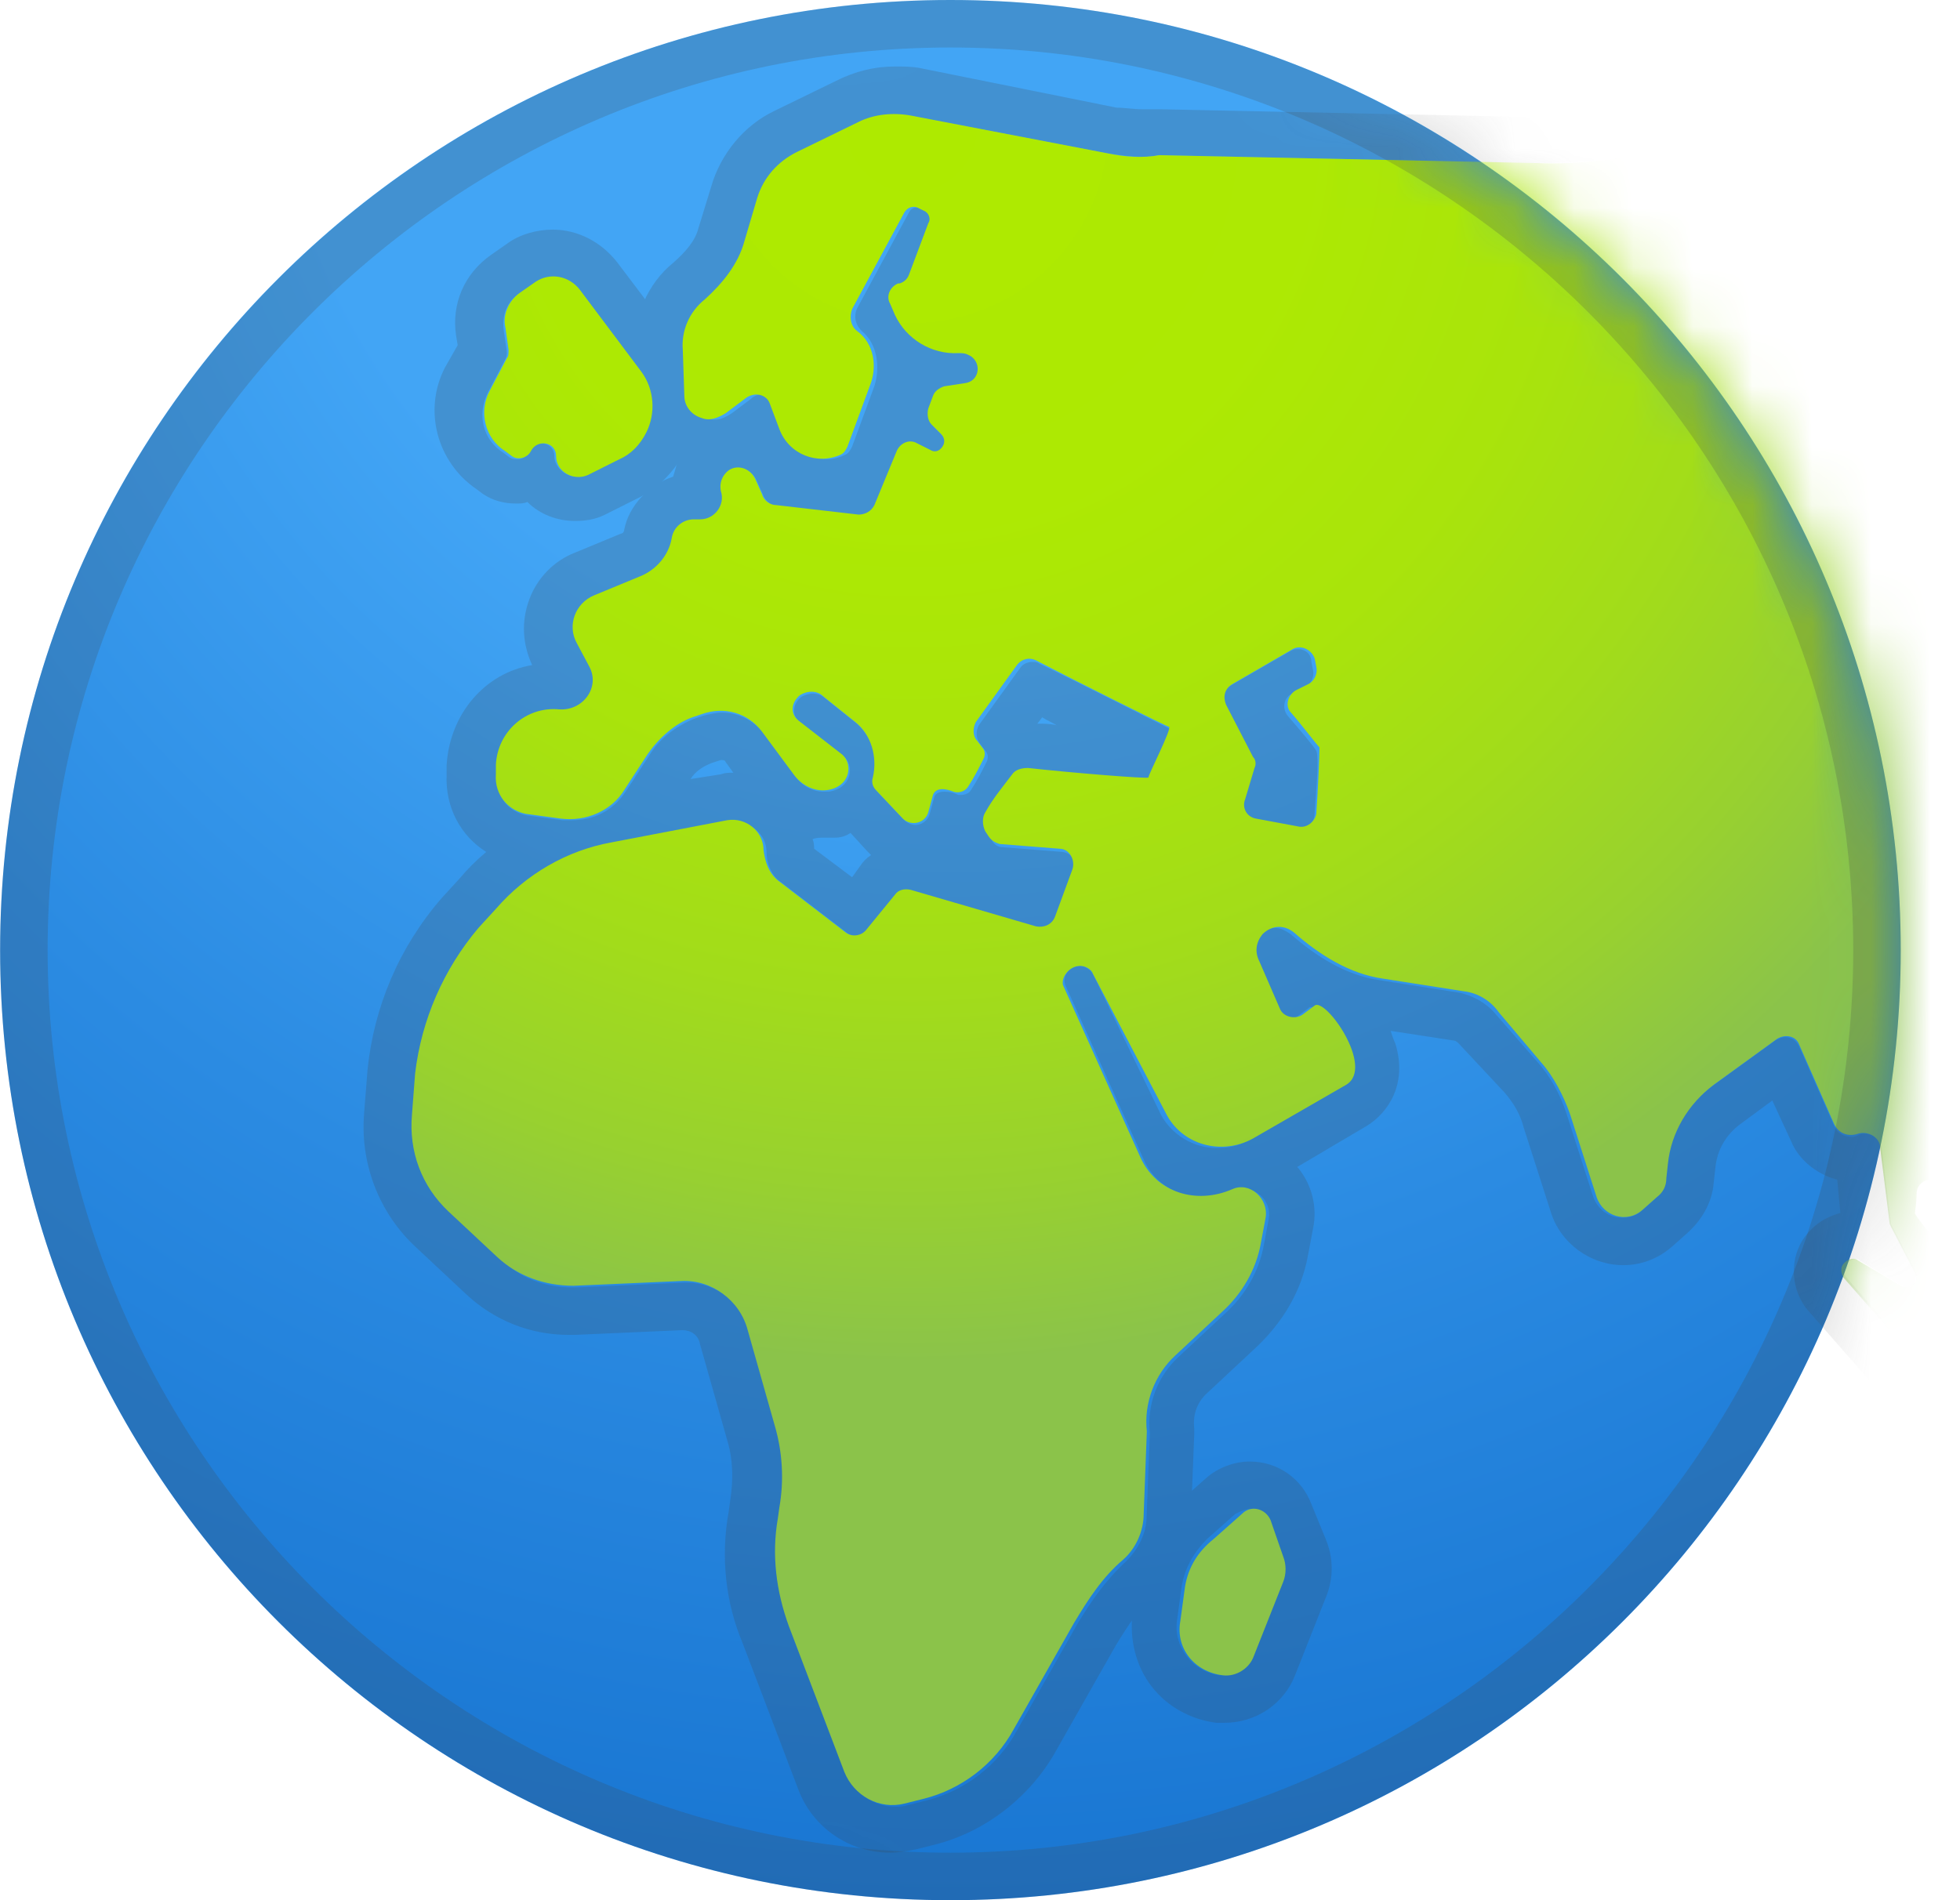
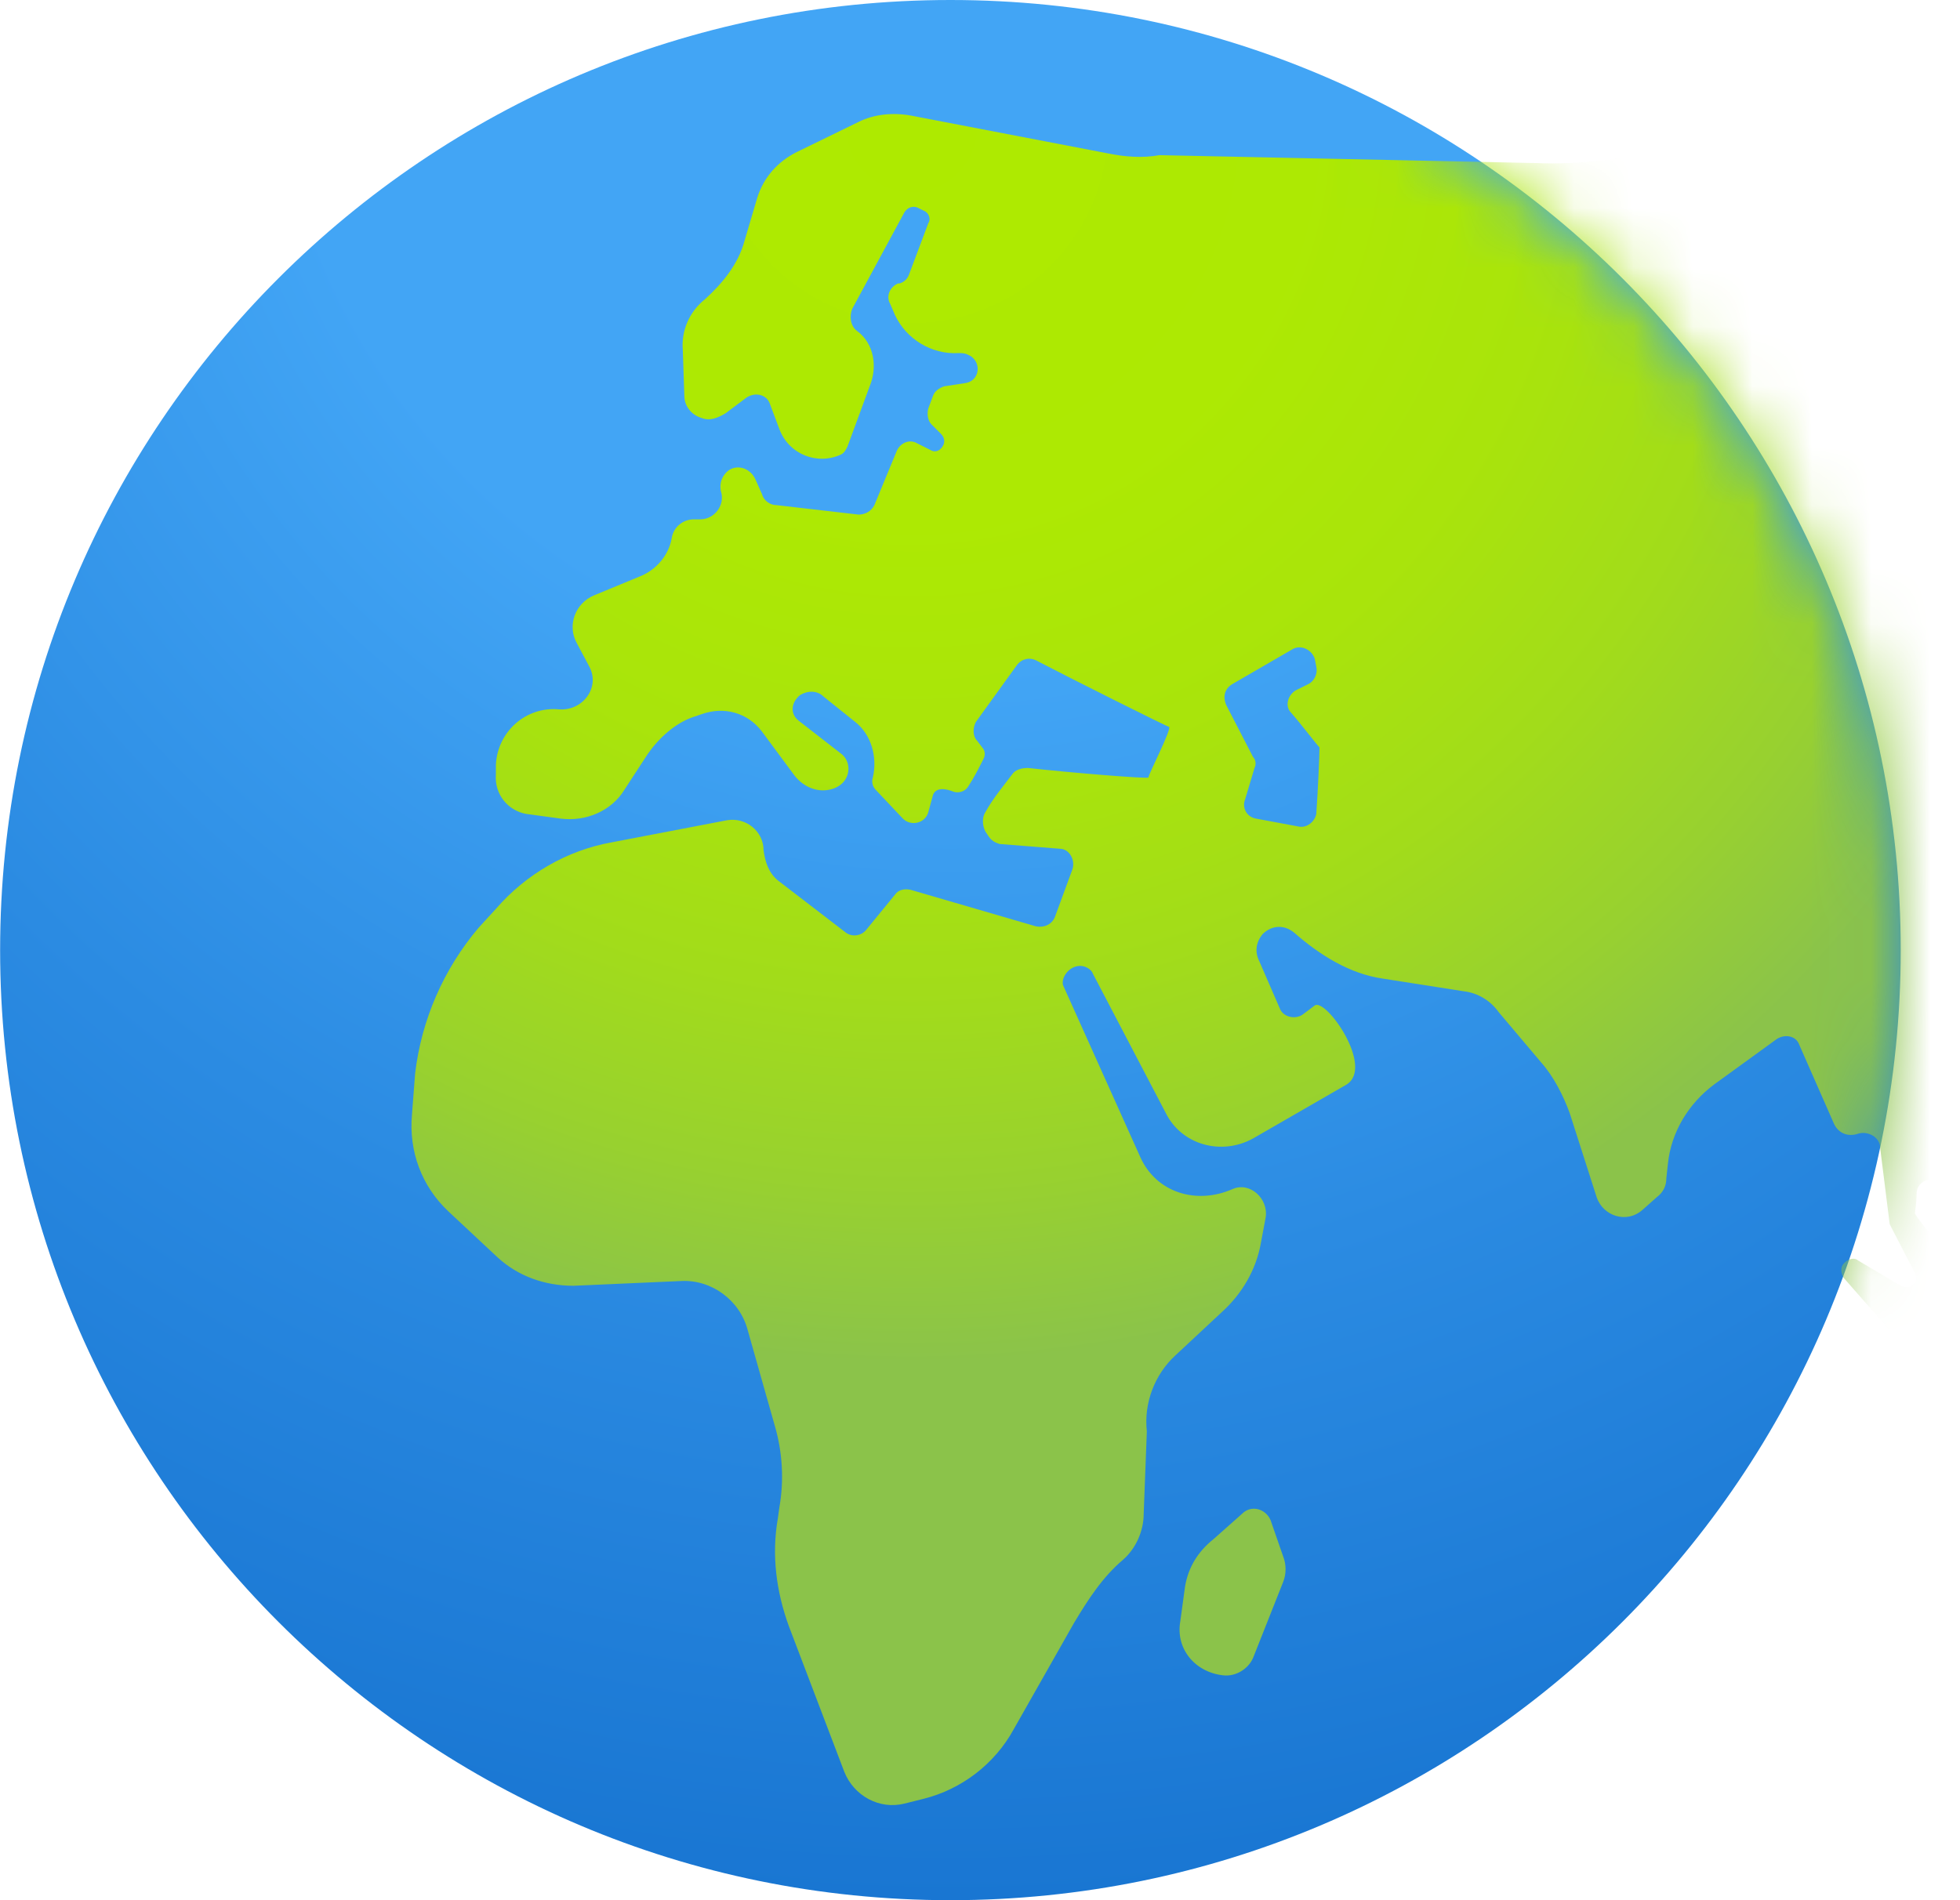
<svg xmlns="http://www.w3.org/2000/svg" width="33" height="32" viewBox="0 0 33 32" fill="none">
  <path d="M16.002 32C24.838 32 32.002 24.837 32.002 16C32.002 7.164 24.838 0 16.002 0C7.165 0 0.002 7.164 0.002 16C0.002 24.837 7.165 32 16.002 32Z" fill="url(#paint0_radial_126_229)" />
  <mask id="mask0_126_229" style="mask-type:luminance" maskUnits="userSpaceOnUse" x="0" y="0" width="32" height="32">
-     <path d="M16 32C24.837 32 32 24.836 32 16C32 7.163 24.837 0 16 0C7.163 0 0 7.163 0 16C0 24.836 7.163 32 16 32Z" fill="white" />
-   </mask>
+     </mask>
  <g mask="url(#mask0_126_229)">
    <g opacity="0.2">
-       <path d="M9.306 4.667C9.466 4.667 9.626 4.747 9.733 4.88L10.773 6.267C10.986 6.56 11.039 6.933 10.852 7.28C10.746 7.467 10.586 7.627 10.399 7.733L9.866 8C9.813 8.027 9.759 8.027 9.706 8.027C9.519 8.027 9.333 7.867 9.333 7.68C9.333 7.547 9.226 7.467 9.119 7.467C9.039 7.467 8.959 7.52 8.906 7.6C8.879 7.68 8.799 7.733 8.719 7.733C8.666 7.733 8.639 7.733 8.586 7.707L8.479 7.627C8.133 7.413 8.026 6.987 8.213 6.613L8.506 6.053C8.533 6 8.533 5.973 8.533 5.92L8.479 5.547C8.453 5.307 8.533 5.093 8.719 4.96L8.986 4.773C9.093 4.72 9.199 4.667 9.306 4.667ZM9.306 3.867C9.039 3.867 8.746 3.947 8.533 4.107L8.266 4.293C7.813 4.613 7.599 5.12 7.679 5.653L7.706 5.813L7.493 6.187C7.119 6.907 7.359 7.787 8.026 8.24L8.133 8.32C8.293 8.427 8.479 8.48 8.693 8.48C8.746 8.48 8.826 8.48 8.879 8.453C9.093 8.667 9.386 8.773 9.679 8.773C9.866 8.773 10.026 8.747 10.186 8.667L10.719 8.4C11.066 8.24 11.359 7.947 11.546 7.573C11.839 6.987 11.786 6.267 11.386 5.733L10.399 4.427C10.133 4.08 9.733 3.867 9.306 3.867Z" fill="#424242" />
      <path d="M21.119 13.813L21.839 13.946H21.893C22.026 13.946 22.133 13.839 22.133 13.706C22.159 13.333 22.213 12.72 22.159 12.639C22.133 12.586 21.866 12.266 21.679 12.053C21.573 11.919 21.626 11.733 21.759 11.68L21.973 11.573C22.079 11.52 22.133 11.386 22.106 11.28L22.079 11.146C22.079 11.013 21.973 10.933 21.866 10.933C21.813 10.933 21.786 10.933 21.733 10.96L20.719 11.546C20.613 11.6 20.559 11.759 20.613 11.893L21.066 12.773C21.093 12.826 21.093 12.906 21.093 12.96L20.933 13.493C20.879 13.626 20.986 13.786 21.119 13.813Z" fill="#424242" />
-       <path d="M33.066 23.76C33.04 23.733 33.04 23.733 33.013 23.706L31.093 21.52C31.04 21.466 31.04 21.36 31.093 21.28L31.12 21.253C31.146 21.227 31.2 21.2 31.227 21.2C31.253 21.2 31.28 21.2 31.306 21.227L32.026 21.653C32.053 21.68 32.08 21.68 32.106 21.68C32.213 21.68 32.32 21.547 32.267 21.44L31.866 20.666L31.84 20.613L31.68 19.333C31.653 19.173 31.52 19.093 31.387 19.093C31.36 19.093 31.333 19.093 31.28 19.12C31.227 19.146 31.2 19.146 31.173 19.146C31.067 19.146 30.933 19.093 30.88 18.96L30.293 17.627C30.24 17.52 30.16 17.466 30.053 17.466C30 17.466 29.947 17.493 29.893 17.52L28.826 18.293C28.4 18.613 28.107 19.093 28.053 19.627L28.026 19.866C28 20 27.947 20.107 27.866 20.186L27.627 20.4C27.547 20.48 27.413 20.506 27.306 20.506C27.093 20.506 26.907 20.373 26.826 20.16L26.373 18.747C26.267 18.427 26.107 18.133 25.893 17.893L25.173 17.067C25.013 16.88 24.8 16.773 24.587 16.72L23.227 16.506C22.666 16.427 22.16 16.107 21.733 15.733C21.653 15.68 21.573 15.627 21.466 15.627C21.36 15.627 21.253 15.68 21.173 15.76C21.067 15.867 21.04 16.053 21.12 16.213L21.466 17.013C21.52 17.093 21.6 17.173 21.706 17.173C21.76 17.173 21.813 17.146 21.84 17.12L22.053 16.96H22.08C22.32 16.96 23.04 18.026 22.587 18.293L21.013 19.2C20.853 19.306 20.666 19.333 20.48 19.333C20.107 19.333 19.733 19.12 19.547 18.773L18.4 16.4C18.346 16.32 18.267 16.267 18.186 16.267C18 16.267 17.866 16.453 17.947 16.613L19.253 19.52C19.44 19.947 19.84 20.16 20.267 20.16C20.453 20.16 20.613 20.133 20.8 20.053C20.853 20.026 20.907 20.026 20.96 20.026C21.2 20.026 21.413 20.267 21.36 20.533L21.28 20.96C21.2 21.413 20.96 21.813 20.64 22.107L19.84 22.853C19.493 23.173 19.306 23.653 19.36 24.133L19.306 25.52C19.306 25.813 19.173 26.08 18.96 26.293C18.613 26.613 18.373 26.96 18.133 27.36L17.12 29.146C16.8 29.733 16.24 30.16 15.6 30.32L15.28 30.4C15.2 30.426 15.146 30.426 15.066 30.426C14.72 30.426 14.4 30.213 14.267 29.866L13.333 27.413C13.12 26.826 13.04 26.213 13.146 25.6L13.173 25.413C13.253 24.96 13.226 24.48 13.093 24.026L12.64 22.427C12.507 21.947 12.053 21.6 11.573 21.6H11.52L9.707 21.68H9.627C9.173 21.68 8.747 21.52 8.427 21.2L7.6 20.427C7.147 20 6.933 19.413 6.987 18.8L7.04 18.107C7.12 17.2 7.493 16.346 8.08 15.653L8.373 15.333C8.88 14.746 9.573 14.347 10.32 14.213L12.267 13.84H12.373C12.64 13.84 12.906 14.053 12.906 14.347C12.906 14.533 12.986 14.746 13.146 14.853L14.293 15.733C14.347 15.76 14.4 15.787 14.453 15.787C14.533 15.787 14.586 15.76 14.64 15.707L15.12 15.12C15.173 15.066 15.253 15.04 15.306 15.04H15.386L17.493 15.653H17.573C17.68 15.653 17.787 15.6 17.813 15.493L18.107 14.693C18.16 14.533 18.053 14.373 17.893 14.347L16.88 14.267C16.8 14.267 16.72 14.213 16.693 14.133L16.64 14.053C16.587 13.973 16.587 13.84 16.64 13.733C16.773 13.52 16.933 13.307 17.093 13.093C17.146 13.013 17.253 12.987 17.333 12.987H17.36C18.026 13.04 19.146 13.147 19.36 13.147H19.387C19.387 13.12 19.787 12.32 19.733 12.293C19.68 12.267 18.053 11.44 17.493 11.173C17.466 11.147 17.413 11.147 17.387 11.147C17.306 11.147 17.227 11.173 17.173 11.253L16.48 12.213C16.427 12.32 16.427 12.427 16.506 12.533L16.587 12.64C16.64 12.693 16.64 12.773 16.613 12.827C16.533 12.987 16.453 13.147 16.346 13.307C16.32 13.36 16.24 13.387 16.186 13.387C16.16 13.387 16.133 13.387 16.133 13.387C16.026 13.333 15.947 13.333 15.893 13.333C15.813 13.333 15.76 13.36 15.733 13.413L15.653 13.707C15.627 13.813 15.52 13.893 15.413 13.893C15.36 13.893 15.28 13.867 15.226 13.813L14.773 13.333C14.72 13.28 14.693 13.2 14.72 13.12C14.8 12.773 14.693 12.427 14.427 12.187L13.893 11.76C13.84 11.707 13.76 11.68 13.68 11.68C13.627 11.68 13.546 11.707 13.493 11.733C13.333 11.867 13.333 12.053 13.466 12.16L14.187 12.72C14.4 12.88 14.347 13.28 13.947 13.333H13.867C13.68 13.333 13.493 13.227 13.386 13.067L12.853 12.347C12.693 12.133 12.427 12 12.16 12C12.053 12 11.947 12.027 11.84 12.053L11.68 12.107C11.36 12.24 11.093 12.453 10.933 12.72L10.533 13.333C10.32 13.653 10 13.813 9.627 13.813H9.467L8.88 13.733C8.56 13.68 8.347 13.413 8.373 13.067V12.907C8.4 12.373 8.827 11.973 9.333 11.973H9.44H9.493C9.867 11.973 10.107 11.573 9.947 11.253L9.733 10.853C9.573 10.533 9.733 10.187 10.027 10.053L10.8 9.733C11.066 9.627 11.28 9.387 11.333 9.093C11.36 8.907 11.52 8.773 11.707 8.773H11.813C12.08 8.773 12.24 8.533 12.16 8.293C12.107 8.16 12.16 8.027 12.293 7.947C12.347 7.92 12.4 7.893 12.453 7.893C12.586 7.893 12.693 7.973 12.746 8.107L12.853 8.347C12.906 8.453 12.986 8.507 13.093 8.533L14.48 8.693H14.507C14.613 8.693 14.693 8.64 14.746 8.533L15.12 7.627C15.173 7.52 15.253 7.467 15.36 7.467C15.413 7.467 15.44 7.467 15.466 7.493L15.707 7.627C15.733 7.653 15.76 7.653 15.787 7.653C15.84 7.653 15.893 7.627 15.92 7.573C15.947 7.52 15.947 7.413 15.893 7.36L15.733 7.2C15.653 7.12 15.627 7.013 15.68 6.933L15.733 6.667C15.76 6.587 15.84 6.533 15.92 6.507L16.293 6.453C16.506 6.427 16.587 6.107 16.4 6L16.346 5.973C16.293 5.947 16.267 5.947 16.213 5.947H16.186C16.16 5.947 16.133 5.947 16.133 5.947C15.707 5.947 15.306 5.707 15.12 5.307L15.04 5.12C14.986 4.987 15.04 4.827 15.173 4.773H15.2C15.28 4.747 15.333 4.693 15.36 4.613L15.68 3.76C15.707 3.68 15.68 3.6 15.6 3.547L15.493 3.493C15.466 3.493 15.44 3.493 15.44 3.493C15.386 3.493 15.333 3.52 15.306 3.573L14.427 5.2C14.373 5.333 14.4 5.467 14.507 5.573C14.773 5.787 14.826 6.187 14.72 6.507L14.347 7.52C14.32 7.573 14.293 7.627 14.24 7.653C14.133 7.707 14.027 7.733 13.92 7.733C13.627 7.733 13.333 7.547 13.226 7.227L13.066 6.8C13.04 6.693 12.933 6.64 12.826 6.64C12.773 6.64 12.693 6.667 12.64 6.72L12.32 6.96C12.24 7.013 12.133 7.067 12.053 7.067C12 7.067 11.973 7.067 11.92 7.04C11.76 6.987 11.653 6.827 11.627 6.667L11.6 5.893C11.6 5.573 11.733 5.253 11.973 5.04C12.293 4.773 12.533 4.453 12.64 4.053L12.853 3.36C12.96 3.013 13.2 2.747 13.52 2.587L14.56 2.08C14.746 1.973 14.96 1.947 15.173 1.947C15.253 1.947 15.36 1.947 15.44 1.973L18.666 2.587C18.853 2.613 19.04 2.64 19.227 2.64C19.306 2.64 19.413 2.64 19.493 2.613L25.84 2.747H26C26.64 2.747 27.28 2.667 27.893 2.533L33.066 1.307V0.48C33.04 0.48 33.04 0.48 33.013 0.507L27.733 1.76C27.173 1.893 26.587 1.973 26.026 1.973H25.893L19.547 1.84H19.227C19.093 1.84 18.933 1.813 18.8 1.813L15.493 1.147C15.36 1.12 15.226 1.12 15.066 1.12C14.72 1.12 14.4 1.2 14.08 1.36L13.04 1.867C12.533 2.107 12.133 2.587 11.973 3.147L11.76 3.84C11.707 4.053 11.546 4.24 11.333 4.427C10.906 4.773 10.666 5.333 10.666 5.92L10.693 6.693C10.72 7.173 10.986 7.573 11.413 7.76C11.386 7.84 11.36 7.947 11.333 8.027C10.933 8.16 10.586 8.507 10.507 8.933C10.507 8.96 10.48 8.987 10.453 8.987L9.68 9.307C9.333 9.44 9.04 9.733 8.907 10.107C8.773 10.48 8.8 10.853 8.96 11.2C8.16 11.333 7.573 12.027 7.52 12.88V13.04C7.493 13.6 7.76 14.08 8.187 14.347C8.027 14.48 7.867 14.64 7.733 14.8L7.44 15.12C6.72 15.947 6.293 16.96 6.187 18.026L6.133 18.72C6.053 19.573 6.373 20.427 7.013 21.013L7.84 21.787C8.32 22.24 8.933 22.48 9.573 22.48H9.68L11.493 22.4C11.627 22.4 11.76 22.48 11.787 22.64L12.24 24.24C12.347 24.587 12.347 24.933 12.293 25.28L12.267 25.466C12.133 26.213 12.213 26.986 12.507 27.68L13.44 30.133C13.68 30.773 14.293 31.2 14.986 31.2C15.12 31.2 15.28 31.173 15.413 31.146L15.733 31.066C16.587 30.853 17.333 30.266 17.76 29.52L18.773 27.733C19.013 27.333 19.2 27.067 19.44 26.853C19.813 26.506 20.053 26.026 20.053 25.52L20.107 24.16V24.053C20.08 23.813 20.16 23.6 20.346 23.44L21.146 22.693C21.6 22.267 21.92 21.733 22.026 21.12L22.107 20.693C22.186 20.32 22.08 19.947 21.866 19.68L21.84 19.653L23.013 18.96C23.36 18.747 23.706 18.267 23.493 17.573C23.466 17.52 23.44 17.44 23.413 17.36L24.453 17.52C24.506 17.52 24.533 17.547 24.56 17.573L25.333 18.4C25.493 18.587 25.6 18.773 25.653 18.986L26.107 20.4C26.267 20.933 26.773 21.306 27.333 21.306C27.627 21.306 27.92 21.2 28.16 20.986L28.4 20.773C28.64 20.56 28.826 20.267 28.853 19.92L28.88 19.68C28.907 19.36 29.067 19.093 29.333 18.907L29.84 18.533L30.16 19.227C30.293 19.547 30.613 19.787 30.933 19.866L30.986 20.427C30.8 20.48 30.64 20.56 30.506 20.693L30.48 20.72C30.133 21.067 30.107 21.653 30.427 22.053L32.346 24.24C32.56 24.48 32.8 24.64 33.066 24.773V23.76ZM17.547 12.08C17.627 12.133 17.706 12.16 17.787 12.213C17.68 12.187 17.573 12.187 17.466 12.187L17.547 12.08ZM13.867 14.107H14.053C14.16 14.107 14.24 14.08 14.32 14.027L14.613 14.347L14.666 14.4C14.586 14.453 14.533 14.507 14.48 14.587L14.347 14.773L13.707 14.293C13.707 14.24 13.707 14.187 13.68 14.133C13.733 14.107 13.813 14.107 13.867 14.107ZM11.973 12.853L12.133 12.8H12.16C12.16 12.8 12.213 12.8 12.213 12.827L12.347 13.013C12.267 13.013 12.213 13.013 12.133 13.04L11.627 13.12C11.707 12.987 11.84 12.907 11.973 12.853Z" fill="#424242" />
      <path d="M21.041 25.413C21.148 25.413 21.281 25.493 21.335 25.599L21.548 26.213C21.601 26.346 21.601 26.506 21.548 26.639L21.041 27.919C20.961 28.106 20.801 28.213 20.588 28.213C20.561 28.213 20.561 28.213 20.535 28.213C20.081 28.159 19.761 27.733 19.815 27.306L19.895 26.719C19.948 26.399 20.108 26.133 20.321 25.919L20.801 25.493C20.908 25.439 20.988 25.413 21.041 25.413ZM21.041 24.613C20.775 24.613 20.508 24.72 20.321 24.88L19.841 25.306C19.468 25.626 19.228 26.079 19.148 26.586L19.068 27.173C19.015 27.599 19.121 28.053 19.388 28.399C19.655 28.746 20.055 28.959 20.481 29.013H20.615C21.148 29.013 21.628 28.693 21.815 28.186L22.321 26.906C22.455 26.586 22.455 26.239 22.321 25.919L22.081 25.333C21.921 24.906 21.521 24.613 21.041 24.613Z" fill="#424242" />
    </g>
  </g>
  <mask id="mask1_126_229" style="mask-type:luminance" maskUnits="userSpaceOnUse" x="0" y="0" width="32" height="32">
    <path d="M16 32C24.837 32 32 24.836 32 16C32 7.163 24.837 0 16 0C7.163 0 0 7.163 0 16C0 24.836 7.163 32 16 32Z" fill="white" />
  </mask>
  <g mask="url(#mask1_126_229)">
-     <path d="M8.937 7.6C9.043 7.386 9.363 7.44 9.363 7.68C9.363 7.946 9.657 8.106 9.897 8L10.43 7.733C10.617 7.653 10.777 7.493 10.883 7.28C11.043 6.96 11.017 6.56 10.803 6.266L9.763 4.88C9.577 4.64 9.257 4.586 9.017 4.746L8.75 4.933C8.563 5.066 8.457 5.306 8.51 5.52L8.563 5.893C8.563 5.946 8.563 6 8.537 6.026L8.243 6.586C8.057 6.933 8.163 7.386 8.51 7.6L8.617 7.68C8.723 7.76 8.883 7.706 8.937 7.6Z" fill="url(#paint1_radial_126_229)" />
    <path d="M33.069 21.44C32.749 21.093 32.216 20.453 32.242 20.426C32.242 20.4 32.269 20.266 32.269 20.106C32.269 19.866 32.562 19.786 32.722 19.946L33.069 20.32V1.306L27.922 2.533C27.256 2.693 26.562 2.773 25.869 2.746L19.522 2.613C19.229 2.666 18.936 2.64 18.669 2.586L15.336 1.946C15.042 1.893 14.722 1.92 14.456 2.053L13.416 2.56C13.096 2.72 12.856 2.986 12.749 3.333L12.536 4.053C12.429 4.453 12.162 4.773 11.869 5.04C11.602 5.253 11.469 5.573 11.496 5.893L11.522 6.666C11.522 6.826 11.629 6.986 11.816 7.04C11.949 7.093 12.082 7.04 12.216 6.96L12.536 6.72C12.696 6.586 12.909 6.64 12.962 6.8L13.122 7.226C13.282 7.653 13.762 7.84 14.162 7.653C14.216 7.626 14.242 7.573 14.269 7.52L14.642 6.506C14.776 6.186 14.722 5.786 14.429 5.573C14.322 5.493 14.296 5.333 14.349 5.2L15.229 3.573C15.282 3.493 15.362 3.466 15.442 3.493L15.549 3.546C15.629 3.573 15.682 3.68 15.629 3.76L15.309 4.613C15.282 4.693 15.229 4.746 15.149 4.773H15.122C14.989 4.826 14.909 4.986 14.989 5.12L15.069 5.306C15.256 5.706 15.682 5.973 16.136 5.946C16.189 5.946 16.242 5.946 16.296 5.973L16.349 6C16.536 6.133 16.482 6.426 16.242 6.453L15.896 6.506C15.816 6.533 15.736 6.586 15.709 6.666L15.629 6.88C15.602 6.986 15.629 7.093 15.682 7.146L15.842 7.306C15.896 7.36 15.922 7.44 15.869 7.52C15.816 7.6 15.736 7.626 15.656 7.573L15.442 7.466C15.309 7.386 15.149 7.466 15.096 7.6L14.722 8.506C14.669 8.613 14.562 8.666 14.456 8.666L13.069 8.506C12.962 8.506 12.856 8.426 12.829 8.32L12.722 8.08C12.642 7.893 12.429 7.813 12.269 7.92C12.162 8 12.109 8.133 12.136 8.266C12.216 8.506 12.029 8.746 11.789 8.746H11.682C11.496 8.746 11.336 8.88 11.309 9.066C11.256 9.36 11.042 9.6 10.776 9.706L10.002 10.026C9.682 10.16 9.549 10.533 9.709 10.826L9.922 11.226C10.109 11.573 9.816 11.973 9.416 11.946C8.856 11.893 8.376 12.32 8.349 12.88V13.04C8.322 13.386 8.562 13.653 8.856 13.706L9.442 13.786C9.869 13.84 10.296 13.653 10.509 13.306L10.909 12.693C11.096 12.426 11.362 12.186 11.656 12.08L11.816 12.026C12.189 11.893 12.589 12 12.829 12.32L13.362 13.04C13.496 13.226 13.709 13.333 13.922 13.306C14.322 13.253 14.376 12.853 14.162 12.693L13.442 12.133C13.309 12.026 13.309 11.84 13.469 11.706C13.602 11.626 13.762 11.626 13.869 11.733L14.402 12.16C14.669 12.373 14.776 12.746 14.696 13.093C14.669 13.173 14.696 13.253 14.749 13.306L15.202 13.786C15.336 13.92 15.576 13.866 15.629 13.68L15.709 13.386C15.762 13.253 15.922 13.28 16.056 13.333C16.136 13.36 16.242 13.333 16.296 13.253C16.402 13.093 16.482 12.933 16.562 12.773C16.589 12.72 16.589 12.64 16.536 12.586L16.456 12.48C16.376 12.4 16.376 12.266 16.429 12.16L17.122 11.2C17.202 11.093 17.336 11.066 17.442 11.12C18.002 11.413 19.656 12.24 19.682 12.24C19.736 12.266 19.336 13.04 19.336 13.093C19.336 13.12 18.029 13.013 17.309 12.933C17.202 12.933 17.096 12.96 17.042 13.04C16.882 13.253 16.722 13.44 16.589 13.68C16.536 13.76 16.536 13.893 16.589 14L16.642 14.08C16.696 14.16 16.749 14.186 16.829 14.213L17.842 14.293C18.002 14.293 18.109 14.48 18.056 14.64L17.762 15.44C17.709 15.573 17.576 15.626 17.442 15.6L15.336 14.986C15.229 14.96 15.122 14.986 15.069 15.066L14.589 15.653C14.509 15.76 14.349 15.786 14.242 15.706L13.096 14.826C12.936 14.693 12.882 14.506 12.856 14.32C12.856 14 12.562 13.76 12.242 13.813L10.296 14.186C9.549 14.32 8.856 14.72 8.349 15.306L8.056 15.626C7.469 16.32 7.096 17.173 6.989 18.08L6.936 18.773C6.882 19.386 7.096 19.973 7.549 20.4L8.376 21.173C8.722 21.493 9.176 21.653 9.656 21.653L11.469 21.573C11.976 21.546 12.456 21.893 12.589 22.4L13.042 24C13.176 24.453 13.202 24.933 13.122 25.386L13.096 25.573C12.989 26.186 13.069 26.8 13.282 27.386L14.216 29.84C14.376 30.239 14.802 30.48 15.229 30.373L15.549 30.293C16.189 30.133 16.749 29.706 17.069 29.119L18.082 27.333C18.322 26.933 18.562 26.56 18.909 26.266C19.122 26.08 19.256 25.786 19.256 25.493L19.309 24.106C19.256 23.626 19.442 23.146 19.789 22.826L20.589 22.08C20.909 21.786 21.149 21.386 21.229 20.933L21.309 20.506C21.362 20.186 21.042 19.893 20.749 20.026C20.136 20.293 19.469 20.08 19.202 19.493L17.896 16.586C17.869 16.453 18.002 16.266 18.189 16.266C18.269 16.266 18.376 16.32 18.402 16.4L19.629 18.746C19.896 19.28 20.562 19.466 21.096 19.173L22.669 18.266C23.149 17.973 22.322 16.8 22.136 16.933L21.922 17.093C21.789 17.173 21.602 17.12 21.549 16.986L21.202 16.186C21.122 16.026 21.149 15.866 21.256 15.733C21.416 15.573 21.629 15.573 21.789 15.706C22.216 16.08 22.722 16.4 23.282 16.48L24.642 16.693C24.882 16.72 25.096 16.853 25.229 17.04L25.949 17.893C26.162 18.133 26.322 18.453 26.429 18.746L26.882 20.16C26.989 20.48 27.389 20.613 27.656 20.373L27.896 20.16C28.002 20.08 28.056 19.973 28.056 19.84L28.082 19.6C28.136 19.066 28.429 18.586 28.856 18.266L29.922 17.493C30.056 17.413 30.242 17.44 30.296 17.6L30.882 18.933C30.962 19.093 31.122 19.146 31.282 19.093C31.442 19.04 31.656 19.146 31.656 19.333L31.816 20.613L31.842 20.666L32.242 21.44C32.322 21.6 32.162 21.733 32.002 21.653L31.282 21.226C31.229 21.173 31.122 21.2 31.069 21.253L31.042 21.28C30.989 21.333 30.989 21.44 31.042 21.52L32.962 23.706C32.989 23.733 33.042 23.786 33.069 23.813V21.44ZM22.162 13.706C22.136 13.84 22.002 13.946 21.869 13.92L21.149 13.786C20.989 13.76 20.909 13.6 20.962 13.466L21.122 12.933C21.149 12.88 21.149 12.8 21.096 12.746L20.642 11.866C20.589 11.733 20.616 11.6 20.749 11.52L21.762 10.933C21.896 10.853 22.082 10.933 22.136 11.093L22.162 11.226C22.189 11.333 22.136 11.466 22.029 11.52L21.816 11.626C21.682 11.706 21.629 11.893 21.736 12C21.922 12.213 22.162 12.533 22.216 12.586C22.216 12.72 22.189 13.333 22.162 13.706Z" fill="url(#paint2_radial_126_229)" />
    <path d="M19.952 26.719L19.872 27.306C19.792 27.759 20.112 28.159 20.592 28.213C20.805 28.239 21.018 28.106 21.098 27.919L21.605 26.639C21.658 26.506 21.658 26.346 21.605 26.213L21.392 25.599C21.312 25.413 21.072 25.333 20.912 25.493L20.432 25.919C20.165 26.133 20.005 26.399 19.952 26.719Z" fill="url(#paint3_radial_126_229)" />
  </g>
-   <path opacity="0.2" d="M16.002 0.8C24.375 0.8 31.202 7.627 31.202 16C31.202 24.373 24.375 31.2 16.002 31.2C7.629 31.2 0.802 24.373 0.802 16C0.802 7.627 7.629 0.8 16.002 0.8ZM16.002 0C7.175 0 0.002 7.174 0.002 16C0.002 24.827 7.175 32 16.002 32C24.829 32 32.002 24.827 32.002 16C32.002 7.174 24.829 0 16.002 0Z" fill="#424242" />
  <defs>
    <radialGradient id="paint0_radial_126_229" cx="0" cy="0" r="1" gradientUnits="userSpaceOnUse" gradientTransform="translate(16.002 0) scale(32 32)">
      <stop stop-color="#42A5F5" />
      <stop offset="0.352" stop-color="#42A5F5" />
      <stop offset="0.68" stop-color="#2B8BE2" />
      <stop offset="1" stop-color="#1976D2" />
    </radialGradient>
    <radialGradient id="paint1_radial_126_229" cx="0" cy="0" r="1" gradientUnits="userSpaceOnUse" gradientTransform="translate(15.381 2.222) scale(27.725 27.725)">
      <stop stop-color="#AEEA00" />
      <stop offset="0.237" stop-color="#ADE903" />
      <stop offset="0.392" stop-color="#A9E40B" />
      <stop offset="0.522" stop-color="#A2DC1A" />
      <stop offset="0.639" stop-color="#98D12F" />
      <stop offset="0.746" stop-color="#8BC34A" />
      <stop offset="1" stop-color="#8BC34A" />
    </radialGradient>
    <radialGradient id="paint2_radial_126_229" cx="0" cy="0" r="1" gradientUnits="userSpaceOnUse" gradientTransform="translate(15.38 2.222) scale(27.725 27.725)">
      <stop stop-color="#AEEA00" />
      <stop offset="0.237" stop-color="#ADE903" />
      <stop offset="0.392" stop-color="#A9E40B" />
      <stop offset="0.522" stop-color="#A2DC1A" />
      <stop offset="0.639" stop-color="#98D12F" />
      <stop offset="0.746" stop-color="#8BC34A" />
      <stop offset="1" stop-color="#8BC34A" />
    </radialGradient>
    <radialGradient id="paint3_radial_126_229" cx="0" cy="0" r="1" gradientUnits="userSpaceOnUse" gradientTransform="translate(15.383 2.222) scale(27.725 27.725)">
      <stop stop-color="#AEEA00" />
      <stop offset="0.237" stop-color="#ADE903" />
      <stop offset="0.392" stop-color="#A9E40B" />
      <stop offset="0.522" stop-color="#A2DC1A" />
      <stop offset="0.639" stop-color="#98D12F" />
      <stop offset="0.746" stop-color="#8BC34A" />
      <stop offset="1" stop-color="#8BC34A" />
    </radialGradient>
  </defs>
</svg>